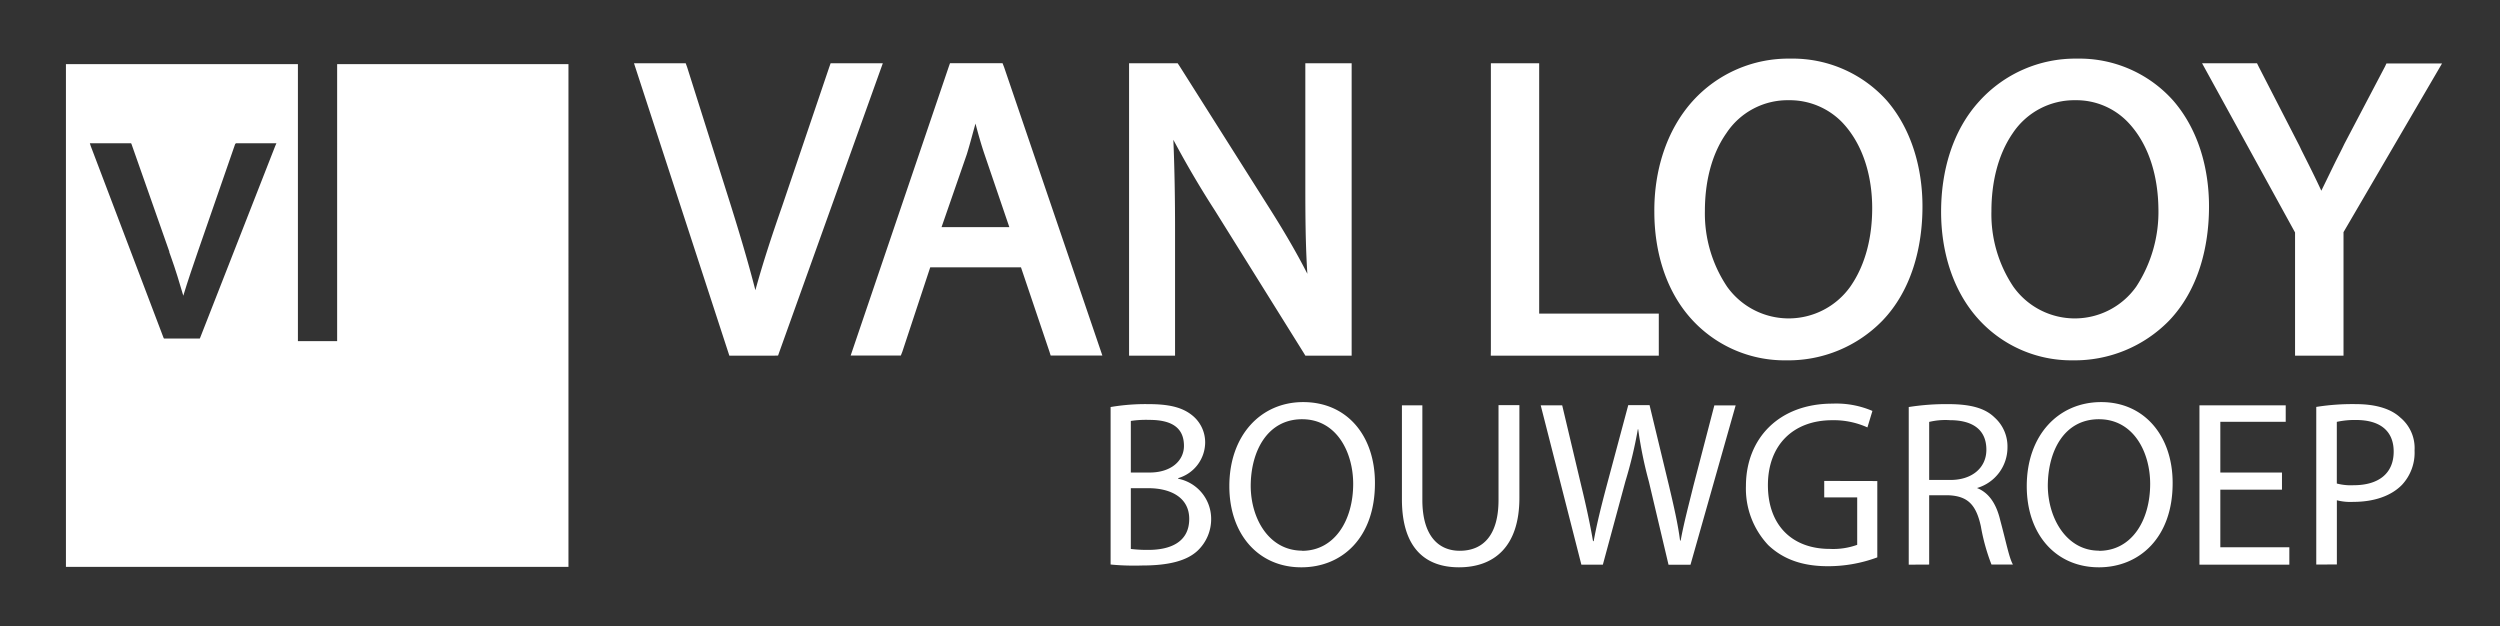
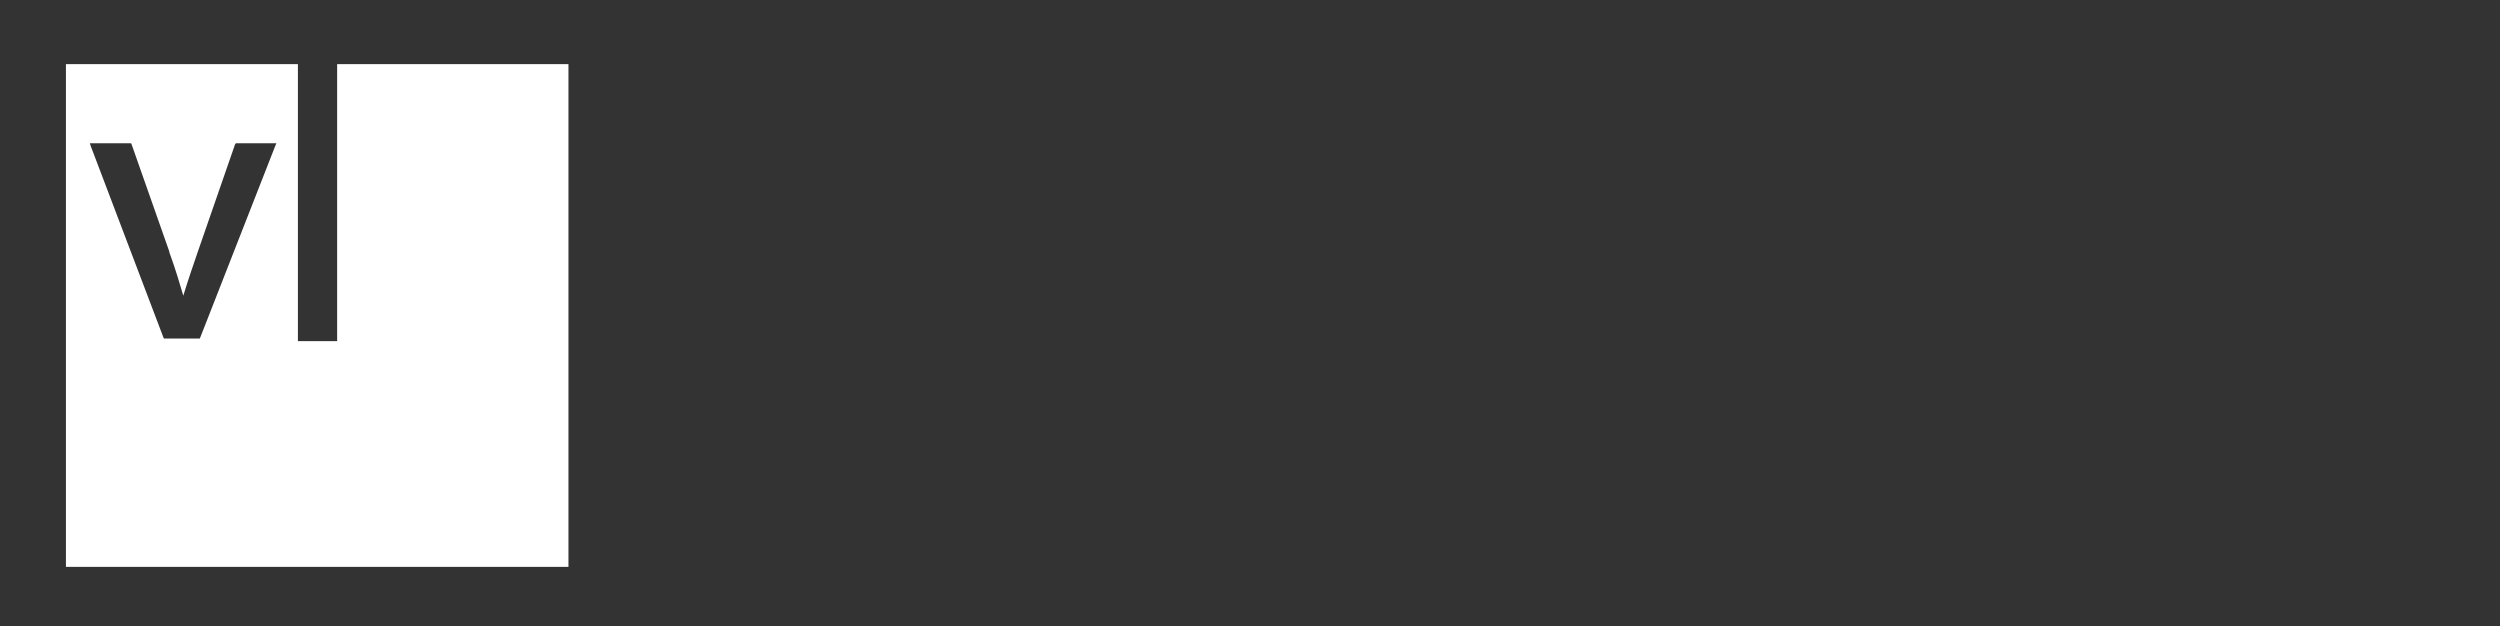
<svg xmlns="http://www.w3.org/2000/svg" id="Layer_1" data-name="Layer 1" viewBox="0 0 455 114">
  <rect x="0" y="0" width="455" height="114" fill="#333333" stroke="none" />
  <defs>
    <style>.cls-1{fill:#fff;}.cls-1,.cls-2{fill-rule:evenodd;}.cls-2{fill:#fff;stroke:#fff;stroke-linecap:round;stroke-linejoin:round;stroke-width:0;}</style>
  </defs>
  <title>Artboard 2</title>
  <path class="cls-1" d="M23.94,26.24l-.08-.17H16.35l.17.53L29.75,61.44l.09.17h6.52l.08-.17L50.08,26.6l.23-.53H42.94l-.15.17L36,45.82c-.91,2.64-1.84,5.36-2.64,8-.68-2.35-1.41-4.73-2.24-7.06-.11-.28-.22-.59-.31-.87v-.12Zm79.52,76.93H12V11.67H54.22V62.09h7.14V11.67h42.1Z" />
-   <path class="cls-2" d="M202.13,102.74V74.08a37.82,37.82,0,0,1,6.86-.53c3.63,0,6.09.53,7.94,2a6.3,6.3,0,0,1,2.41,5,6.81,6.81,0,0,1-4.91,6.47v.11a7.44,7.44,0,0,1,6,7.23,7.9,7.9,0,0,1-2.44,5.84c-2,1.9-5.38,2.72-10.09,2.72C205.36,103,203.26,102.86,202.13,102.74Zm3.68-26.13V86h3.43c3.89,0,6.24-2.13,6.24-4.85,0-3.49-2.49-4.73-6.29-4.73A18.67,18.67,0,0,0,205.81,76.61Zm0,12.24V99.91a25,25,0,0,0,3.21.17c3.94,0,7.42-1.39,7.42-5.64,0-3.91-3.4-5.59-7.45-5.59Zm31,14.4h0c-7.69,0-13.07-5.92-13.07-14.77,0-9.24,5.72-15.3,13.43-15.3,8,0,13.07,6.12,13.07,14.71C250.26,97.84,244.28,103.25,236.85,103.25Zm.15-3c5.95,0,9.32-5.56,9.32-12.19,0-5.73-3-11.76-9.3-11.76s-9.35,5.81-9.35,12.19C227.67,94.47,231,100.22,237,100.22Zm18.19-26.48h3.72V91c0,6.46,2.89,9.24,6.8,9.24,4.28,0,7.06-2.86,7.06-9.24V73.74h3.8V90.61c0,9-4.71,12.64-11,12.64-6,0-10.38-3.37-10.38-12.38Zm36.57,29h-3.91l-7.4-29h3.91l3.49,14.72c.88,3.6,1.64,7.17,2.12,10h.12c.54-3,1.36-6.32,2.38-10.15l3.91-14.6h3.88l3.55,14.72c.82,3.48,1.61,6.86,2,9.92h.11c.57-3.15,1.45-6.41,2.33-10l3.8-14.6h3.88l-8.22,29h-4l-3.57-15.11a74.42,74.42,0,0,1-1.95-9.55h-.06a79.65,79.65,0,0,1-2.27,9.5Zm49.95-15.22v13.89a25.72,25.72,0,0,1-9,1.61c-4.39,0-8-1.13-10.86-3.85a15,15,0,0,1-4.05-10.74c0-8.65,6-15,15.76-15a16.67,16.67,0,0,1,7.26,1.33l-.91,3a14.83,14.83,0,0,0-6.41-1.31c-7.08,0-11.7,4.51-11.7,11.82s4.42,11.6,11.25,11.6a12.91,12.91,0,0,0,5-.74V90.53h-6v-3Zm5.72,15.22V74.08a43.52,43.52,0,0,1,7.17-.53c4.06,0,6.72.73,8.45,2.43a7.07,7.07,0,0,1,2.35,5.42,7.69,7.69,0,0,1-5.55,7.42v0c2.18.85,3.54,2.89,4.25,5.93,1.08,4,1.62,6.86,2.3,8h-3.91a36.32,36.32,0,0,1-1.93-6.94c-.88-4.06-2.47-5.5-5.84-5.67h-3.57v12.61Zm3.72-26V87.35H355c3.91,0,6.52-2.21,6.52-5.5,0-3.8-2.69-5.38-6.66-5.38A12.5,12.5,0,0,0,351.15,76.78ZM382,103.25h0c-7.77,0-13.13-5.92-13.13-14.77,0-9.24,5.73-15.3,13.55-15.3s13,6.12,13,14.71C395.45,97.84,389.36,103.25,382,103.25Zm0-3h0c6,0,9.33-5.56,9.33-12.19,0-5.73-3-11.76-9.33-11.76s-9.3,5.81-9.3,12.19C372.77,94.47,376.2,100.22,382,100.22ZM415.32,86v3.12H404.1V99.6h12.56v3.17H400.3v-29H416v3H404.1V86Zm6.24,16.75V74.06a41.59,41.59,0,0,1,7.2-.51c3.68,0,6.41.87,8.08,2.43a7.21,7.21,0,0,1,2.61,6,8.57,8.57,0,0,1-2.27,6.24c-2,2.07-5.16,3.12-8.87,3.12a9.94,9.94,0,0,1-3-.29v11.68Zm3.74-26V88a10.08,10.08,0,0,0,3.06.31c4.59,0,7.29-2.18,7.29-6.12s-2.7-5.75-6.83-5.75A15,15,0,0,0,425.3,76.78Z" />
-   <path class="cls-1" d="M140.82,64.73h-8.08l-.23-.71-17.12-52.5h9.41l.26.71L133,37.35c1.62,5.18,3.15,10.29,4.48,15.47,1.42-5.18,3.12-10.29,4.88-15.33l8.56-25.26.25-.71h9.5L141.86,64l-.25.71Zm45-16.07H169.3L164.23,64l-.28.71h-9.13l17.83-52.5.25-.71h9.56l.28.71,17.89,52.5h-9.41L191,64Zm-2.12-7.32-4.51-13.23c-.63-1.85-1.16-3.75-1.65-5.62-.53,1.87-1,3.72-1.58,5.59l-4.6,13.26Zm29.11,23.39h-7.32V11.52h8.85l.34.51L231,37.83c2.46,3.88,4.84,7.88,6.94,12-.34-5.24-.37-10.54-.37-15.84V11.52H246V64.73h-8.42l-.31-.51L221.09,38.28c-2.69-4.16-5.21-8.47-7.54-12.84.23,5.5.31,11,.31,16.41V64.73Zm58.53-1.11V11.52h8.79V57.08h21.77v7.65H271.32Zm54.54-52.95a23,23,0,0,1,17.49,7.6c4.59,5.3,6.52,12.42,6.52,19.3,0,7.46-2,15.28-7.28,20.78a23.88,23.88,0,0,1-17.49,7.23A22.85,22.85,0,0,1,307.78,58c-4.74-5.27-6.69-12.47-6.69-19.45-.06-7.28,2.09-14.74,7-20.18A23.48,23.48,0,0,1,325.86,10.67Zm-.31,7.57a13.36,13.36,0,0,0-11.37,6c-2.86,4.08-3.91,9.24-3.91,14.17a23.93,23.93,0,0,0,4.05,13.78,13.77,13.77,0,0,0,22.4,0c2.92-4.17,4-9.33,4-14.31,0-5.62-1.55-11.48-5.44-15.59A13.31,13.31,0,0,0,325.55,18.24ZM378,10.67a22.86,22.86,0,0,1,17.49,7.6c4.62,5.3,6.55,12.39,6.55,19.3,0,7.49-2,15.28-7.26,20.78a24,24,0,0,1-17.52,7.23A22.8,22.8,0,0,1,360,58c-4.73-5.27-6.72-12.47-6.72-19.45,0-7.28,2-14.74,7-20.18A23.54,23.54,0,0,1,378,10.67Zm-.31,7.57a13.46,13.46,0,0,0-11.37,6c-2.81,4.08-3.88,9.24-3.88,14.17a23.69,23.69,0,0,0,4,13.78,13.71,13.71,0,0,0,22.34,0,24.9,24.9,0,0,0,4.05-14.31c-.08-5.62-1.61-11.48-5.5-15.59A13,13,0,0,0,377.71,18.24Zm47.76,46.49H417.7V42.31L400.78,11.52h10l.31.63,7.23,14.06c.2.37.34.68.51,1.05,1.25,2.49,2.49,4.93,3.65,7.45.91-1.84,1.79-3.68,2.7-5.53.51-1,1-1.95,1.5-3l7.4-14.09.25-.54h10.12L426.52,42.25V64.73Z" />
</svg>